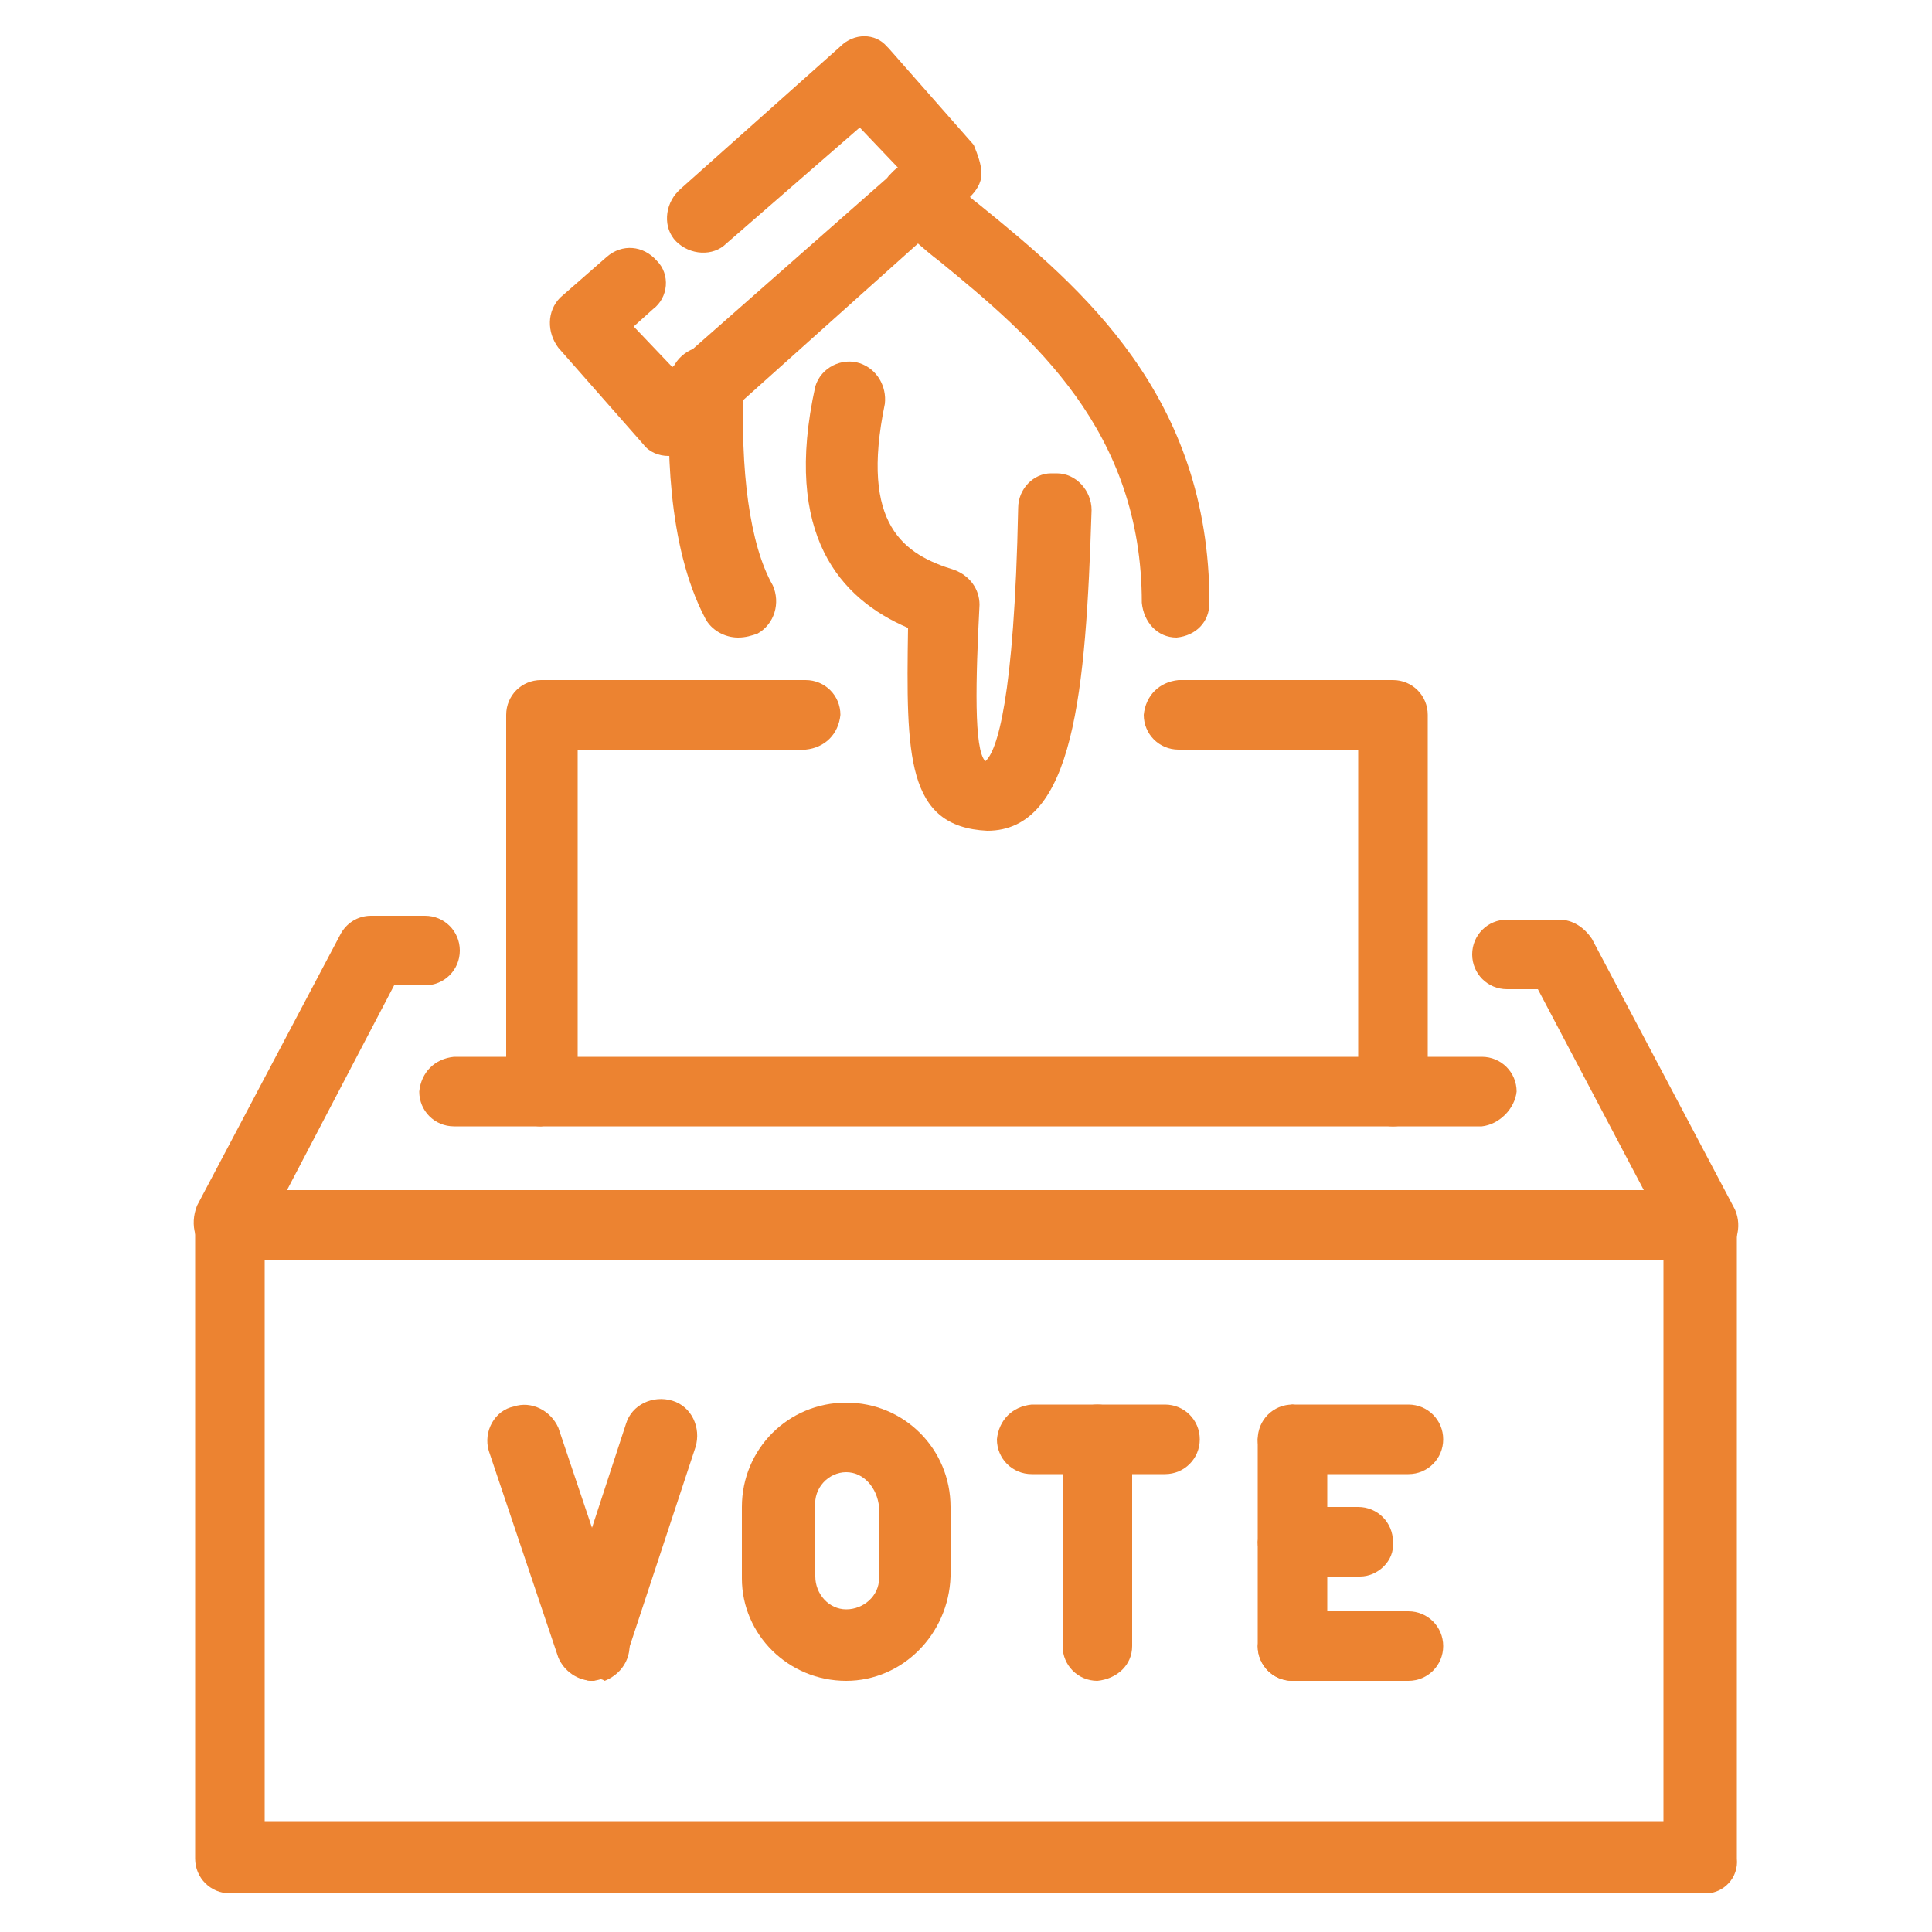
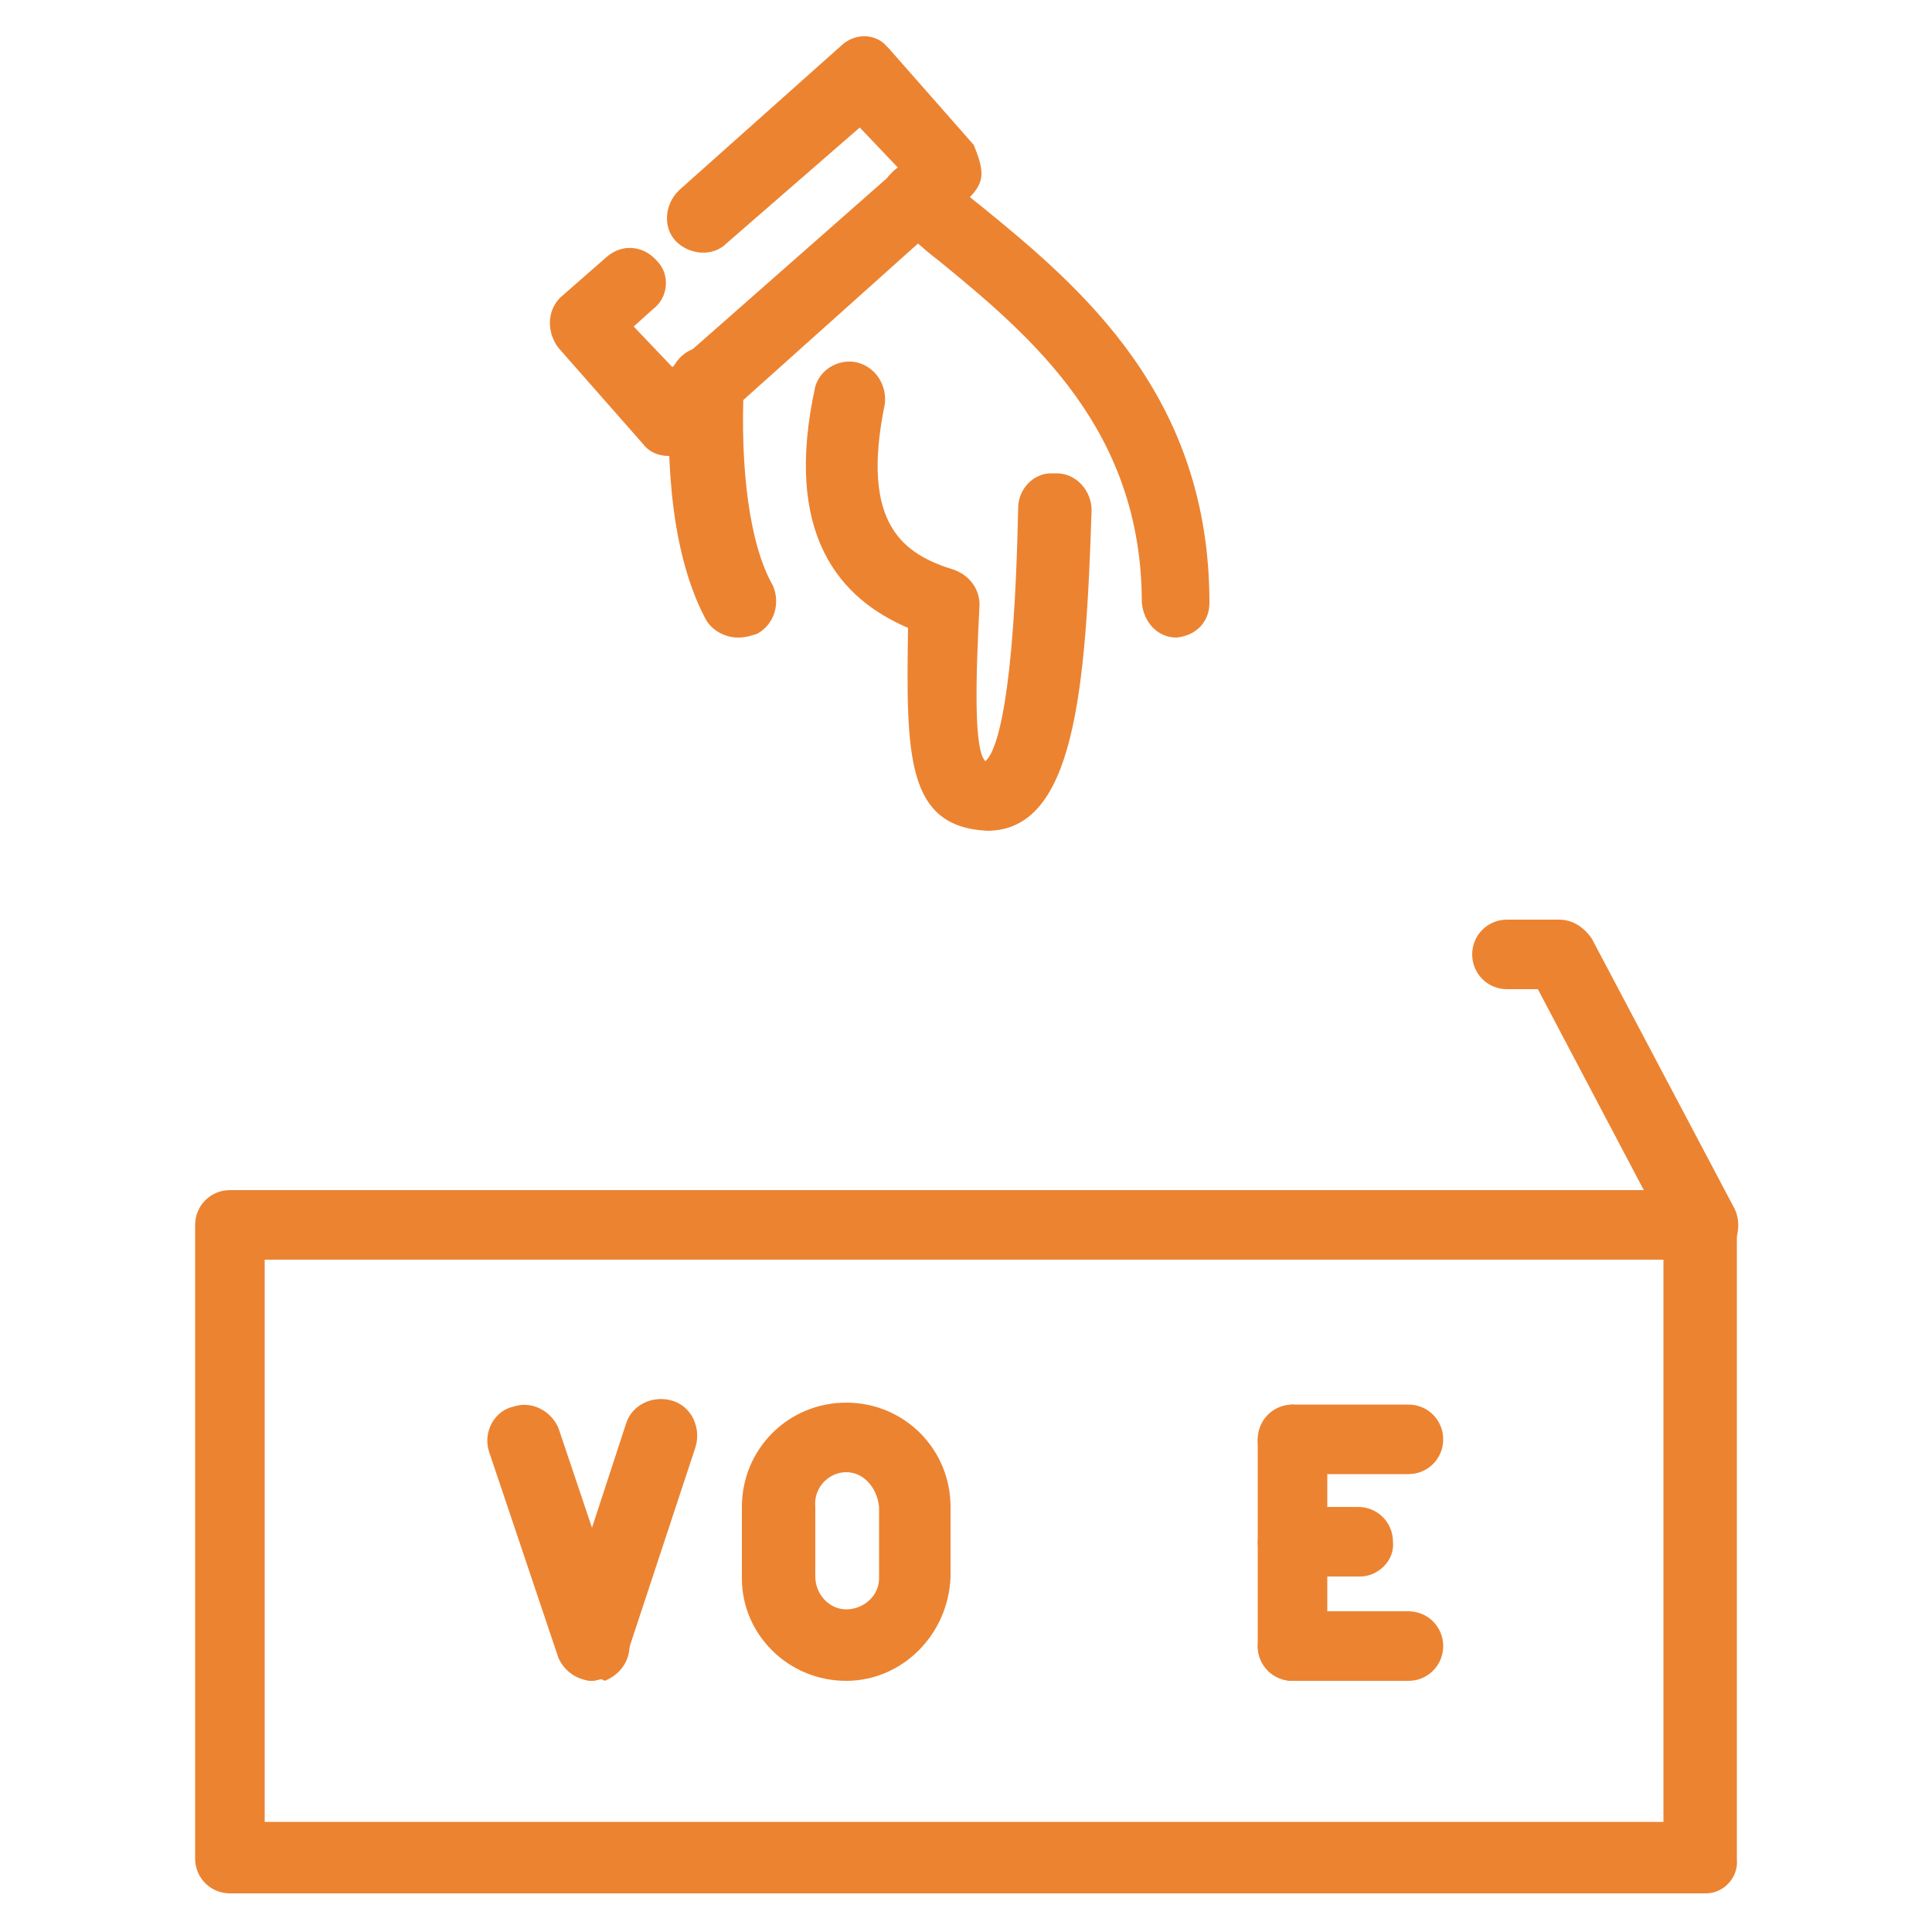
<svg xmlns="http://www.w3.org/2000/svg" width="100" height="100" viewBox="0 0 100 100" fill="none">
  <path d="M51.1 43C46.9 42.8 46.9 39.1 47 32.5C43.5 31 40.5 27.7 42.2 20C42.5 19 43.6 18.5 44.5 18.8C45.4 19.1 45.9 20 45.8 20.9C44.5 27.2 46.8 28.7 49.4 29.5C50.2 29.8 50.7 30.5 50.7 31.3C50.5 35.2 50.4 38.8 51 39.4C51.6 38.9 52.5 36.2 52.7 26.3C52.7 25.3 53.5 24.5 54.4 24.5C54.5 24.5 54.6 24.5 54.7 24.5C55.7 24.5 56.5 25.4 56.5 26.4C56.2 35.8 55.6 43 51.1 43Z" fill="#ec8331" />
  <path d="M60.9 33C59.9 33 59.2 32.2 59.1 31.2C59.1 22.3 53.5 17.5 48.6 13.5C47.8 12.9 47.1 12.2 46.3 11.6C45.6 11 45.4 9.9 46 9.1L46.1 9C46.7 8.3 47.8 8.1 48.5 8.7C48.6 8.7 48.6 8.8 48.6 8.8C49.4 9.4 49.9 10 50.7 10.6C56 14.9 62.6 20.5 62.6 31.2C62.6 32.2 61.9 32.9 60.9 33C61 33 60.9 33 60.9 33Z" fill="#ec8331" />
  <path d="M38.2 33C37.5 33 36.8 32.6 36.5 32C34.5 28.2 34.5 22.7 34.7 19.7C34.7 18.7 35.6 17.9 36.7 17.9C37.7 17.9 38.5 18.8 38.5 19.9C38.3 24.3 38.8 28.2 40 30.3C40.4 31.2 40.1 32.3 39.2 32.8C38.9 32.9 38.6 33 38.2 33Z" fill="#ec8331" />
  <path d="M34.6 23.6C34.1 23.6 33.6 23.4 33.3 23L28.9 18C28.3 17.2 28.3 16.1 29 15.4L31.4 13.3C32.2 12.6 33.3 12.7 34 13.5C34.7 14.2 34.6 15.4 33.8 16L32.8 16.9L34.8 19L46.5 8.7L44.5 6.6L37.6 12.6C36.9 13.3 35.7 13.2 35 12.5C34.3 11.8 34.4 10.6 35.1 9.9C35.1 9.9 35.1 9.9 35.2 9.8L43.5 2.4C44.2 1.7 45.3 1.7 45.9 2.4L46 2.5L50.4 7.5C50.6 8 50.8 8.5 50.8 9C50.8 9.5 50.5 9.9 50.2 10.2L35.8 23.1C35.5 23.4 35 23.6 34.6 23.6Z" fill="#ec8331" />
-   <path d="M72.1 58.3C71.1 58.3 70.3 57.5 70.3 56.5V38.8H61C60 38.8 59.2 38 59.2 37C59.3 36 60 35.3 61 35.2H72.1C73.1 35.2 73.9 36 73.9 37V56.5C74 57.5 73.1 58.3 72.1 58.3ZM28 58.3C27 58.3 26.2 57.5 26.2 56.5V37C26.2 36 27 35.2 28 35.2H41.7C42.7 35.2 43.5 36 43.5 37C43.4 38 42.7 38.7 41.7 38.8H29.9V56.5C29.8 57.4 29 58.2 28 58.3Z" fill="#ec8331" />
-   <path d="M76.7 58.3H23.5C22.5 58.3 21.7 57.5 21.7 56.5C21.8 55.5 22.5 54.8 23.5 54.7H76.7C77.7 54.7 78.5 55.5 78.5 56.5C78.4 57.4 77.6 58.2 76.7 58.3Z" fill="#ec8331" />
-   <path d="M11.9 65.2C11.6 65.2 11.3 65.2 11 65C10.1 64.5 9.8 63.4 10.2 62.4L17.6 48.4C17.9 47.8 18.5 47.4 19.2 47.4H22C23 47.4 23.8 48.2 23.8 49.2C23.8 50.2 23 51 22 51H20.4L13.6 64C13.3 64.7 12.7 65.2 11.9 65.2Z" fill="#ec8331" />
  <path d="M88.1 65.2C87.4 65.2 86.7 64.8 86.4 64.1L79.6 51.2H78C77 51.2 76.2 50.4 76.2 49.4C76.2 48.4 77 47.6 78 47.6H80.7C81.4 47.6 82 48 82.4 48.6L89.8 62.6C90.2 63.5 89.9 64.6 89 65.2H88.1Z" fill="#ec8331" />
  <path d="M88.1 98H11.9C10.9 98 10.1 97.2 10.1 96.2V63.4C10.1 62.4 10.9 61.6 11.9 61.6H88.1C89.1 61.6 89.9 62.4 89.9 63.4V96.2C90 97.2 89.2 98 88.3 98C88.3 98 88.2 98 88.1 98ZM13.7 94.3H86.1V65.2H13.7V94.3Z" fill="#ec8331" />
  <path d="M30.7 87C29.9 87 29.2 86.5 28.9 85.8L25.3 75.1C25 74.1 25.6 73 26.6 72.8C27.5 72.5 28.5 73 28.9 73.9L32.5 84.6C32.8 85.6 32.3 86.6 31.3 87C31 86.8 30.8 87 30.7 87Z" fill="#ec8331" />
  <path d="M30.7 87C30.5 87 30.3 87 30.1 86.8C29.1 86.4 28.6 85.4 28.9 84.4L32.4 73.7C32.7 72.7 33.8 72.2 34.8 72.5C35.8 72.8 36.3 73.9 36 74.9L32.5 85.5C32.2 86.4 31.5 86.9 30.7 87Z" fill="#ec8331" />
-   <path d="M56.8 87C55.8 87 55 86.2 55 85.2V74.5C55 73.5 55.8 72.7 56.8 72.7C57.8 72.7 58.6 73.5 58.6 74.5V85.2C58.6 86.2 57.8 86.9 56.8 87Z" fill="#ec8331" />
-   <path d="M60.3 76.3H53.4C52.4 76.3 51.6 75.5 51.6 74.5C51.7 73.5 52.4 72.8 53.4 72.7H60.3C61.3 72.7 62.1 73.5 62.1 74.5C62.1 75.5 61.3 76.3 60.3 76.3Z" fill="#ec8331" />
  <path d="M66.9 87C65.9 87 65.1 86.2 65.1 85.2V74.5C65.1 73.5 65.9 72.7 66.9 72.7C67.9 72.8 68.6 73.5 68.7 74.5V85.2C68.7 86.2 67.9 87 66.9 87Z" fill="#ec8331" />
  <path d="M72.9 76.3H66.9C65.9 76.3 65.1 75.5 65.1 74.5C65.2 73.5 65.9 72.8 66.9 72.7H72.9C73.9 72.7 74.7 73.5 74.7 74.5C74.7 75.5 73.9 76.3 72.9 76.3Z" fill="#ec8331" />
  <path d="M72.9 87H66.9C65.9 87 65.1 86.2 65.1 85.2C65.2 84.2 65.9 83.5 66.9 83.4H72.9C73.9 83.4 74.7 84.2 74.7 85.2C74.7 86.2 73.9 87 72.9 87Z" fill="#ec8331" />
  <path d="M70.4 81.6H66.9C65.9 81.6 65.1 80.8 65.1 79.8C65.2 78.9 65.9 78.1 66.9 78H70.3C71.3 78 72.1 78.8 72.1 79.8C72.2 80.8 71.3 81.6 70.4 81.6Z" fill="#ec8331" />
  <path d="M43.8 87C40.8 87 38.4 84.6 38.4 81.7C38.4 81.7 38.4 81.7 38.4 81.6V78C38.4 75 40.8 72.6 43.8 72.6C46.8 72.6 49.2 75 49.2 78V81.6C49.1 84.6 46.7 87 43.8 87ZM43.8 76.2C42.9 76.2 42.1 77 42.2 78V81.6C42.2 82.5 42.9 83.3 43.8 83.3C44.7 83.3 45.5 82.6 45.5 81.7V78C45.4 77 44.7 76.2 43.8 76.2Z" fill="#ec8331" />
</svg>